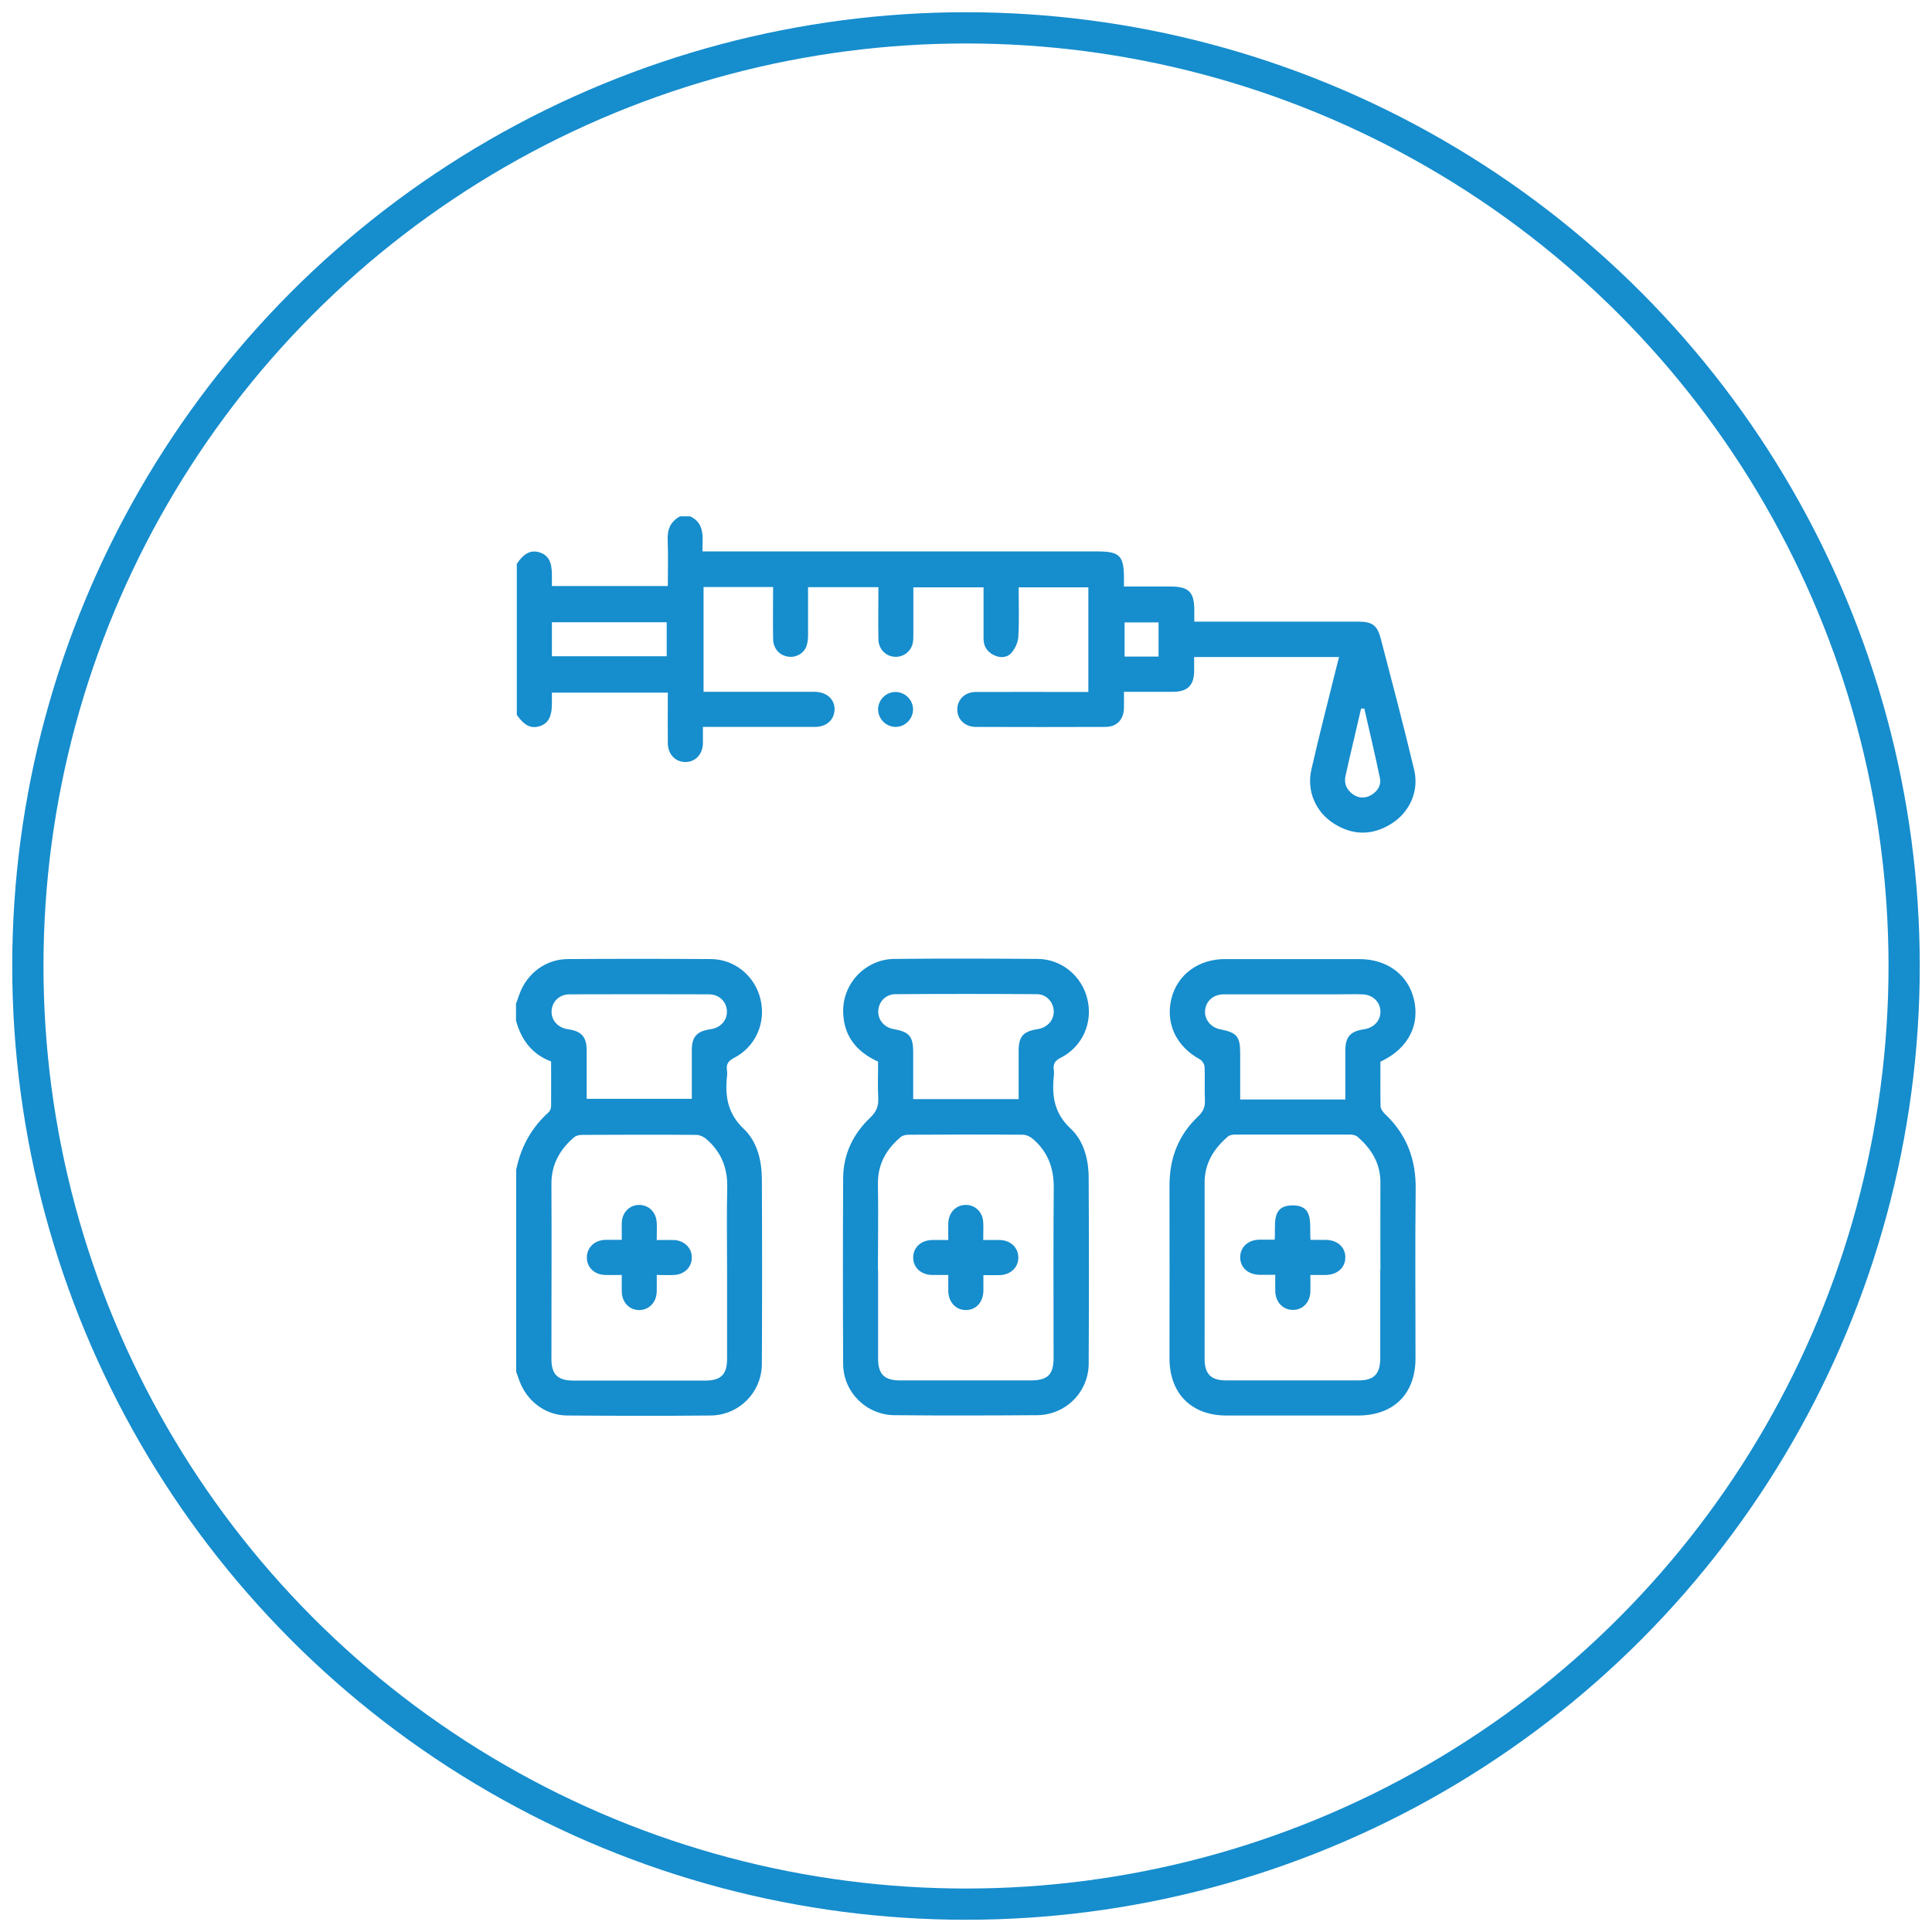
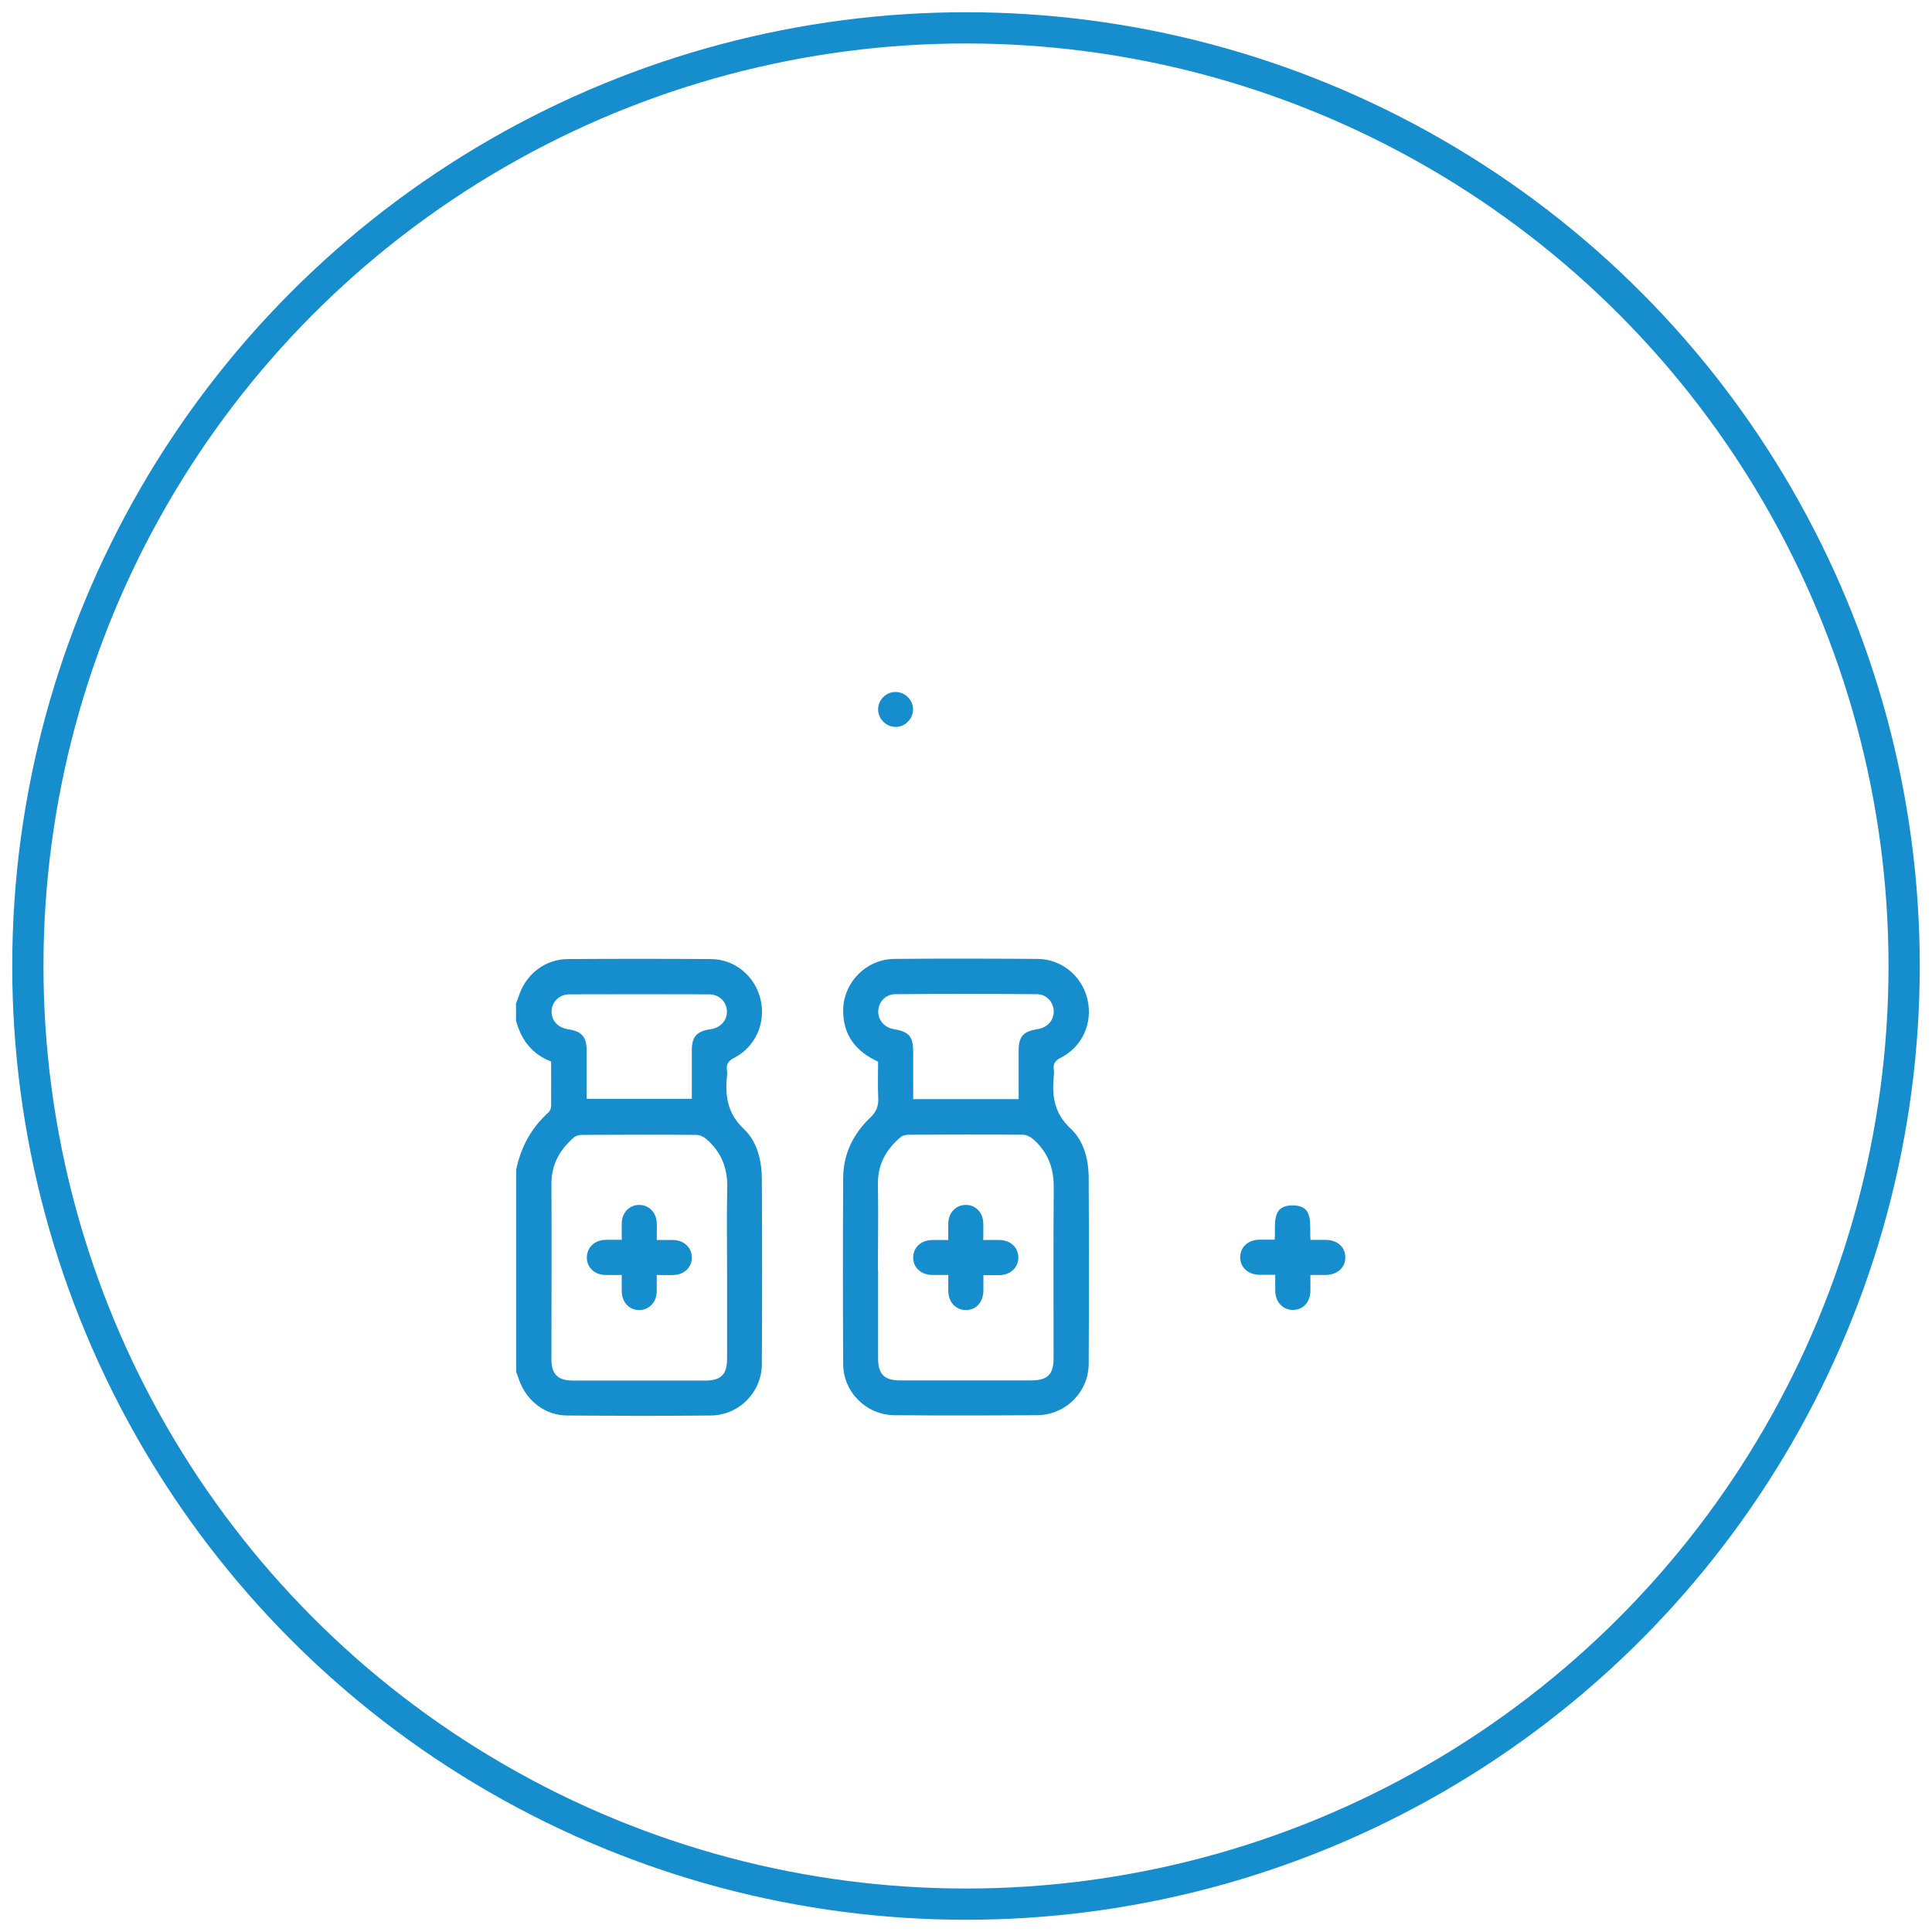
<svg xmlns="http://www.w3.org/2000/svg" id="Livello_1" data-name="Livello 1" width="120" height="120" viewBox="0 0 120 120">
  <defs>
    <style>
      .cls-1 {
        fill: #168dcd;
        stroke-width: 0px;
      }

      .cls-2 {
        fill: none;
        stroke: #168dcd;
        stroke-miterlimit: 10;
        stroke-width: 1.94px;
      }
    </style>
  </defs>
  <circle class="cls-2" cx="60" cy="60" r="58.27" />
  <g>
-     <path class="cls-1" d="m42.87,32.07c.94.45.76,1.33.76,2.18h.69c7.94,0,15.89,0,23.83,0,1.39,0,1.66.26,1.66,1.65,0,.16,0,.32,0,.53.99,0,1.93,0,2.87,0,1.16,0,1.5.33,1.5,1.49,0,.21,0,.43,0,.69.24,0,.44,0,.63,0,3.18,0,6.36,0,9.54,0,.87,0,1.19.21,1.41,1.05.71,2.72,1.43,5.44,2.08,8.17.31,1.32-.29,2.63-1.43,3.34-1.17.73-2.38.73-3.55-.01-1.13-.71-1.71-2.01-1.41-3.35.49-2.16,1.05-4.3,1.58-6.45.04-.17.09-.35.14-.55h-9c0,.29,0,.57,0,.85,0,.9-.4,1.3-1.29,1.31-1,0-2,0-3.07,0,0,.36.01.7,0,1.04-.03.69-.44,1.13-1.13,1.14-2.69.01-5.38.01-8.07,0-.69,0-1.17-.49-1.15-1.11.02-.61.48-1.06,1.15-1.06,2.13-.01,4.25,0,6.38,0,.2,0,.39,0,.61,0v-6.5h-4.33c0,1.02.04,2.05-.02,3.08-.02.34-.2.73-.43.99-.28.32-.72.33-1.11.13-.41-.21-.62-.55-.62-1.01,0-1.05,0-2.1,0-3.19h-4.36c0,.98,0,1.96,0,2.93,0,.2,0,.4-.05.59-.14.52-.64.85-1.16.79-.54-.06-.95-.49-.96-1.08-.02-1.07,0-2.14,0-3.24h-4.37c0,1.01,0,2,0,3,0,.23-.03.48-.11.69-.18.46-.69.71-1.16.62-.52-.09-.89-.51-.9-1.08-.02-1.07,0-2.14,0-3.24h-4.32v6.51c.18,0,.37,0,.56,0,2.11,0,4.22,0,6.33,0,.79,0,1.31.51,1.24,1.19-.06.6-.53.99-1.22.99-2.13,0-4.25,0-6.38,0-.16,0-.32,0-.57,0,0,.36,0,.69,0,1.03-.02.67-.46,1.14-1.07,1.15-.63.01-1.1-.47-1.11-1.16-.01-1.04,0-2.07,0-3.15h-7.2c0,.21,0,.44,0,.67,0,.85-.24,1.27-.81,1.43-.51.14-.93-.08-1.37-.72v-9.38c.45-.67.89-.88,1.42-.71.54.18.76.58.76,1.4,0,.23,0,.46,0,.69h7.2c0-.97.03-1.91-.01-2.85-.03-.67.18-1.16.77-1.48h.65Zm-8.59,8.69h7.13v-2.11h-7.13v2.11Zm50.47,3.25h-.21c-.32,1.4-.66,2.79-.97,4.19-.1.46.07.86.47,1.14.36.25.75.26,1.13.04.39-.23.63-.6.54-1.05-.3-1.44-.64-2.88-.97-4.32Zm-12.79-3.23v-2.12h-2.11v2.12h2.11Z" />
    <path class="cls-1" d="m32.07,62.29c.07-.19.13-.37.2-.56.47-1.28,1.63-2.15,2.99-2.16,2.96-.02,5.92-.02,8.88,0,1.5,0,2.76,1.06,3.1,2.51.34,1.46-.31,2.94-1.65,3.63-.34.18-.49.37-.44.74.02.14.02.29,0,.44-.12,1.22.05,2.28,1.04,3.22.83.78,1.12,1.94,1.13,3.1.02,3.83.02,7.67,0,11.5,0,1.77-1.43,3.2-3.19,3.21-2.96.03-5.92.02-8.88,0-1.36,0-2.52-.88-2.99-2.16-.07-.19-.13-.37-.2-.56,0-4.18,0-8.36,0-12.54.29-1.41.94-2.61,2.01-3.57.09-.08.16-.25.16-.38.01-.92,0-1.85,0-2.78-1.2-.45-1.86-1.36-2.18-2.54,0-.36,0-.73,0-1.09Zm13.09,16.6c0-1.71-.03-3.42.01-5.12.03-1.23-.38-2.24-1.31-3.03-.16-.14-.41-.25-.61-.25-2.36-.02-4.72-.01-7.09,0-.17,0-.37.04-.49.14-.9.76-1.43,1.7-1.42,2.93.02,3.62,0,7.23,0,10.85,0,.96.39,1.34,1.37,1.34,2.73,0,5.45,0,8.18,0,.98,0,1.36-.38,1.36-1.35,0-1.84,0-3.67,0-5.51Zm-8.73-10.64h6.54c0-1.04,0-2.04,0-3.03,0-.83.32-1.17,1.15-1.29.64-.09,1.05-.55,1.03-1.13-.02-.58-.48-1.04-1.11-1.04-2.89-.01-5.78-.01-8.67,0-.63,0-1.09.46-1.11,1.04-.02.58.39,1.04,1.03,1.13.83.12,1.14.47,1.15,1.29,0,1,0,2,0,3.03Z" />
    <path class="cls-1" d="m54.54,65.94c-1.37-.62-2.16-1.63-2.17-3.14-.01-1.75,1.41-3.22,3.17-3.24,2.96-.03,5.92-.02,8.89,0,1.5,0,2.77,1.06,3.11,2.5.35,1.46-.3,2.94-1.64,3.63-.34.17-.5.36-.45.74.02.14.02.29,0,.44-.12,1.22.04,2.29,1.04,3.22.84.78,1.13,1.94,1.13,3.1.02,3.83.02,7.67,0,11.5,0,1.77-1.43,3.19-3.19,3.21-2.96.02-5.92.03-8.89,0-1.74-.02-3.16-1.44-3.17-3.17-.02-3.85-.02-7.7,0-11.56.01-1.49.62-2.75,1.7-3.77.36-.34.5-.7.48-1.19-.04-.76-.01-1.52-.01-2.28Zm0,12.94c0,1.84,0,3.67,0,5.51,0,.96.39,1.35,1.36,1.35,2.71,0,5.42,0,8.12,0,1.05,0,1.42-.36,1.42-1.4,0-3.53-.02-7.05.01-10.58.01-1.23-.38-2.24-1.31-3.03-.16-.14-.41-.25-.61-.25-2.36-.02-4.72-.01-7.09,0-.17,0-.37.04-.49.14-.9.76-1.44,1.69-1.42,2.93.03,1.78,0,3.56,0,5.34Zm8.73-10.62c0-1.02,0-2,0-2.98,0-.91.28-1.22,1.19-1.36.6-.1,1-.55.99-1.12-.02-.56-.45-1.05-1.05-1.05-2.93-.02-5.85-.02-8.78,0-.6,0-1.04.46-1.07,1.03-.03.56.37,1.04.96,1.14.97.17,1.21.45,1.21,1.45,0,.96,0,1.92,0,2.9h6.54Z" />
-     <path class="cls-1" d="m85.74,65.95c0,.91-.01,1.84.01,2.76,0,.17.15.36.28.49,1.35,1.27,1.93,2.83,1.9,4.69-.04,3.49-.01,6.98-.01,10.47,0,2.21-1.35,3.56-3.57,3.56-2.73,0-5.45,0-8.18,0-2.17,0-3.53-1.37-3.53-3.55,0-3.58.01-7.16,0-10.74,0-1.69.55-3.13,1.78-4.29.3-.28.44-.58.42-.99-.03-.69.01-1.38-.02-2.07,0-.17-.15-.4-.29-.48-1.48-.81-2.15-2.24-1.77-3.78.37-1.48,1.67-2.45,3.32-2.45,2.78,0,5.56,0,8.34,0,1.73,0,3.03.96,3.4,2.49.38,1.58-.33,3-1.91,3.8-.05.02-.1.05-.17.09Zm0,12.92c0-1.8-.01-3.6,0-5.4.01-1.21-.56-2.12-1.43-2.87-.11-.09-.3-.13-.45-.13-2.38,0-4.76,0-7.14,0-.15,0-.34.03-.45.12-.87.75-1.45,1.65-1.45,2.86.01,3.65,0,7.31,0,10.96,0,.93.4,1.33,1.33,1.33,2.74,0,5.49,0,8.23,0,.96,0,1.34-.39,1.35-1.37,0-1.84,0-3.67,0-5.51Zm-2.18-10.6c0-1.04,0-2.02,0-3,0-.87.3-1.21,1.16-1.34.63-.09,1.05-.56,1.02-1.14-.03-.58-.49-1.01-1.12-1.03-.49-.02-.98,0-1.47,0-2.38,0-4.76,0-7.14,0-.65,0-1.11.42-1.16,1-.05.56.35,1.05.93,1.17,1.04.2,1.25.45,1.25,1.48,0,.96,0,1.91,0,2.88h6.54Z" />
    <path class="cls-1" d="m55.6,42.98c.58-.01,1.08.45,1.11,1.03.03.6-.46,1.13-1.06,1.14-.6.01-1.11-.49-1.11-1.09,0-.58.48-1.07,1.06-1.08Z" />
    <path class="cls-1" d="m38.62,77.01c0-.4-.01-.74,0-1.08.03-.63.48-1.08,1.06-1.09.61-.01,1.08.45,1.11,1.1.02.34,0,.68,0,1.08.39,0,.73-.01,1.07,0,.65.03,1.12.5,1.11,1.1,0,.58-.46,1.04-1.09,1.07-.34.02-.68,0-1.09,0,0,.38.01.72,0,1.06-.03.66-.49,1.12-1.09,1.12-.61,0-1.06-.47-1.08-1.13-.01-.32,0-.65,0-1.05-.37,0-.71.01-1.04,0-.66-.02-1.13-.47-1.13-1.08,0-.61.46-1.07,1.12-1.1.33-.01.65,0,1.06,0Z" />
    <path class="cls-1" d="m61.08,79.19c0,.38,0,.68,0,.99-.02.71-.45,1.18-1.08,1.19-.62,0-1.08-.47-1.1-1.17,0-.31,0-.62,0-1.01-.36,0-.69,0-1.03,0-.67-.02-1.14-.46-1.15-1.06-.01-.63.46-1.09,1.16-1.11.32-.01.64,0,1.02,0,0-.39-.01-.73,0-1.07.03-.66.5-1.12,1.1-1.11.59,0,1.04.46,1.07,1.09.02.34,0,.68,0,1.09.38,0,.72-.01,1.06,0,.66.03,1.12.48,1.12,1.09,0,.61-.47,1.06-1.13,1.09-.32.01-.65,0-1.05,0Z" />
    <path class="cls-1" d="m79.17,77.01c.09-.9-.27-2.12,1.09-2.14,1.41-.02,1.05,1.23,1.14,2.14.33,0,.63,0,.94,0,.74.01,1.23.46,1.22,1.1,0,.62-.49,1.06-1.19,1.08-.31,0-.61,0-.98,0,0,.38.01.72,0,1.05-.03.66-.48,1.13-1.09,1.12-.61,0-1.06-.47-1.09-1.13-.01-.32,0-.65,0-1.05-.35,0-.67,0-.99,0-.71-.02-1.18-.45-1.19-1.08,0-.63.47-1.08,1.17-1.1.31,0,.62,0,.99,0Z" />
  </g>
</svg>